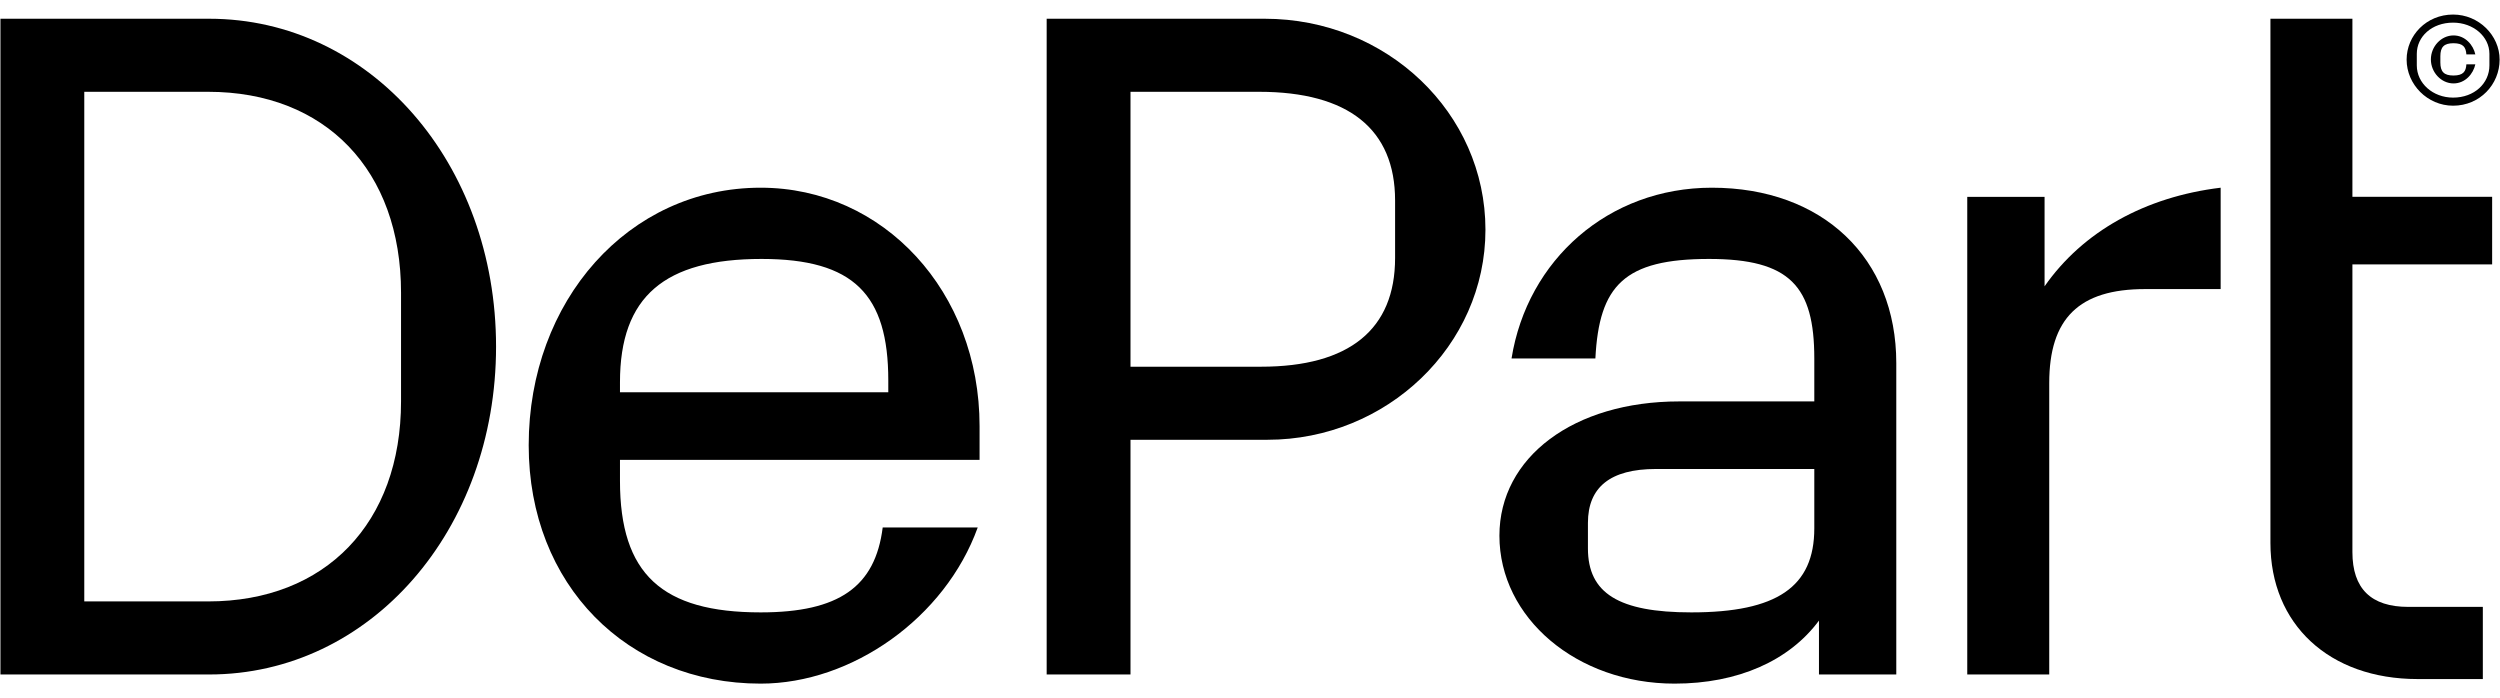
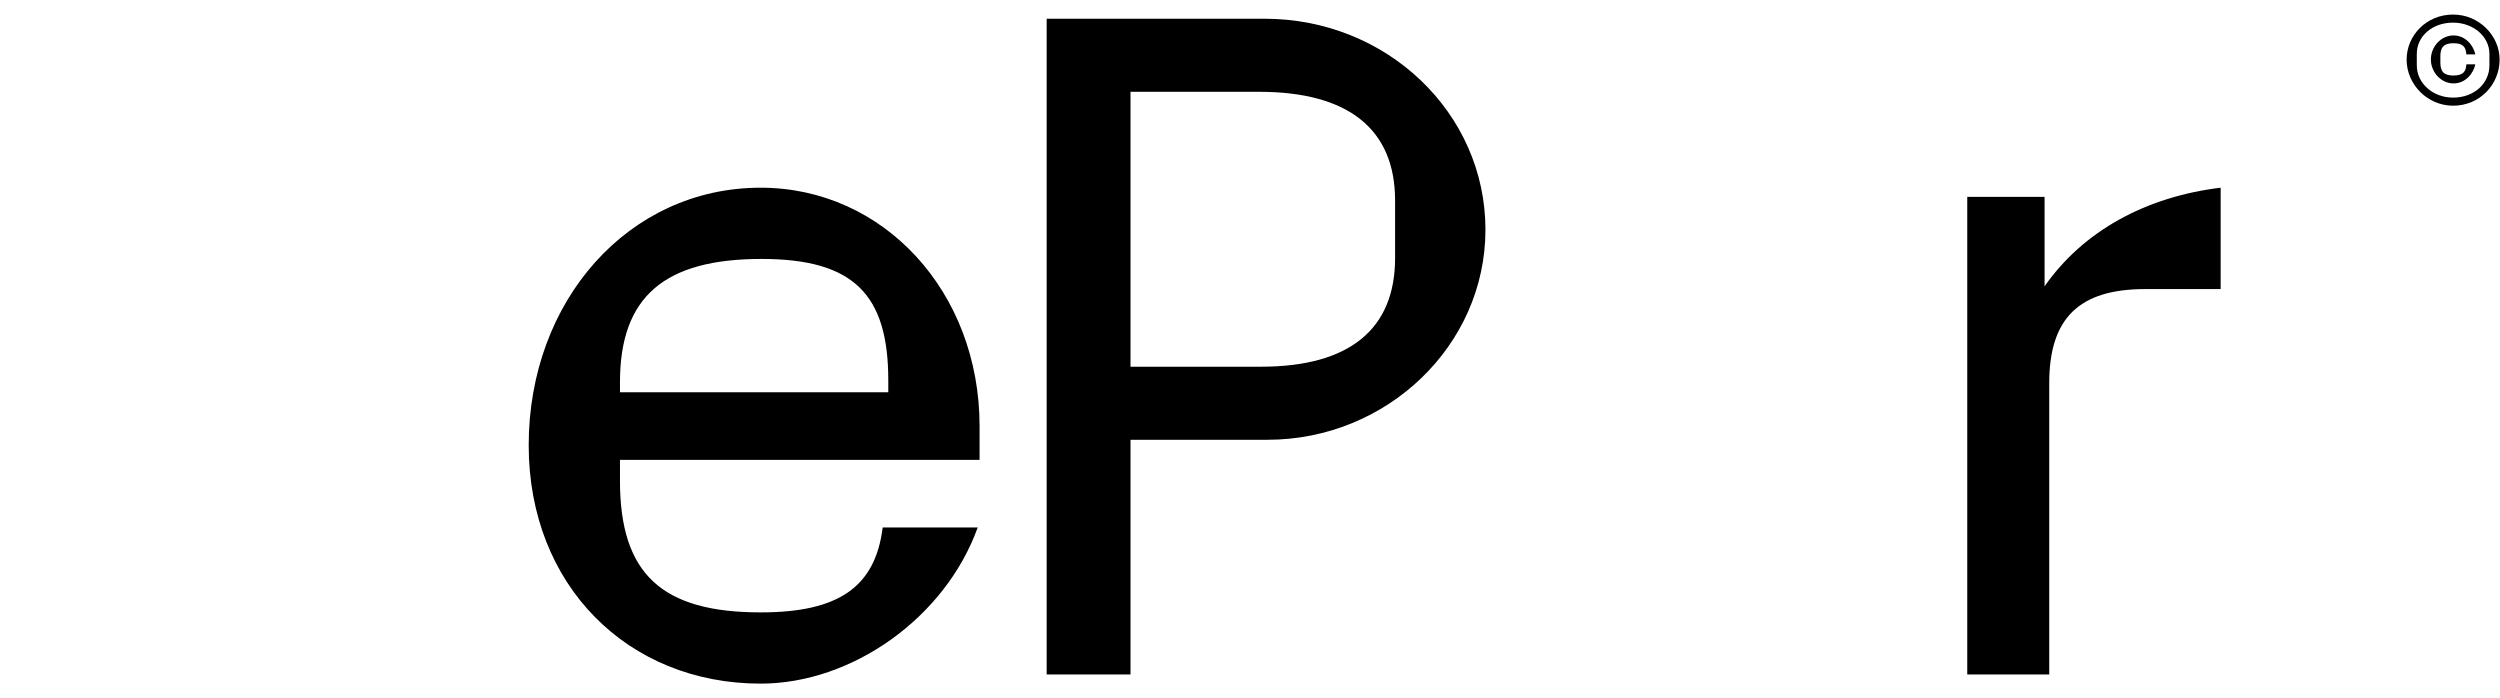
<svg xmlns="http://www.w3.org/2000/svg" width="111" height="31" viewBox="0 0 111 31" fill="none">
-   <path d="M0.02 0.832H9.285C16.441 0.832 22.025 7.239 22.025 15.39C22.025 23.54 16.441 29.947 9.285 29.947H0.02V0.832ZM9.244 26.703C14.455 26.703 17.806 23.216 17.806 17.823V12.997C17.806 7.563 14.455 4.076 9.244 4.076H3.742V26.703H9.244Z" fill="black" />
  <path d="M27.527 20.418V21.351C27.527 25.487 29.389 27.19 33.773 27.19C37.248 27.19 38.861 26.055 39.192 23.419H43.411C41.963 27.433 37.827 30.353 33.773 30.353C27.858 30.353 23.474 25.973 23.474 19.769C23.474 13.362 27.899 8.334 33.773 8.334C39.233 8.334 43.493 12.957 43.493 18.918V20.418L27.527 20.418ZM27.527 16.971V17.417H39.44V16.89C39.44 13.078 37.91 11.497 33.814 11.497C29.513 11.497 27.527 13.16 27.527 16.971Z" fill="black" />
  <path d="M65.954 10.199C65.954 15.349 61.569 19.526 56.275 19.526H50.194V29.947H46.472V0.832H56.151C61.569 0.832 65.954 5.009 65.954 10.199ZM61.942 8.902C61.942 5.739 59.873 4.076 55.903 4.076H50.194V16.282H55.985C59.915 16.282 61.942 14.619 61.942 11.456L61.942 8.902Z" fill="black" />
-   <path d="M84.195 16.12V29.947H80.762V27.555C79.439 29.339 77.163 30.353 74.351 30.353C70.007 30.353 66.574 27.433 66.574 23.784C66.574 20.296 69.883 17.823 74.557 17.823H80.555V15.917C80.555 12.713 79.48 11.497 75.881 11.497C72.117 11.497 71 12.673 70.835 15.917H67.112C67.815 11.537 71.414 8.334 76.005 8.334C80.927 8.334 84.195 11.456 84.195 16.12ZM80.555 23.459V20.823H73.523C71.496 20.823 70.504 21.634 70.504 23.216V24.351C70.504 26.338 71.869 27.19 75.095 27.19C78.901 27.19 80.555 26.055 80.555 23.459Z" fill="black" />
  <path d="M98.597 8.334V12.835H95.246C92.309 12.835 90.986 14.133 90.986 17.012V29.947H87.346V8.74H90.779V12.713C92.475 10.28 95.246 8.74 98.597 8.334Z" fill="black" />
-   <path d="M100.807 8.739V0.832H104.447V8.739H110.651V11.74H104.447V24.513C104.447 26.136 105.274 26.946 106.928 26.946H110.238V30.15H107.342C103.413 30.15 100.807 27.717 100.807 24.108L100.807 8.739Z" fill="black" />
  <path d="M108.918 4.693C107.777 4.693 106.854 3.748 106.854 2.647C106.854 1.573 107.732 0.646 108.918 0.646C110.059 0.646 110.983 1.573 110.983 2.647C110.983 3.748 110.104 4.693 108.918 4.693ZM108.918 4.334C109.864 4.334 110.53 3.695 110.53 2.905V2.39C110.53 1.626 109.819 1.005 108.918 1.005C107.972 1.005 107.306 1.626 107.306 2.39V2.905C107.306 3.695 108.017 4.334 108.918 4.334ZM108.936 3.704C108.388 3.704 107.931 3.211 107.931 2.638C107.931 2.066 108.388 1.573 108.936 1.573C109.457 1.573 109.814 1.999 109.905 2.416H109.507C109.484 2.101 109.375 1.919 108.932 1.919C108.515 1.919 108.352 2.088 108.352 2.496V2.776C108.352 3.184 108.515 3.353 108.932 3.353C109.375 3.353 109.489 3.167 109.507 2.856H109.905C109.814 3.278 109.457 3.704 108.936 3.704Z" fill="black" />
</svg>